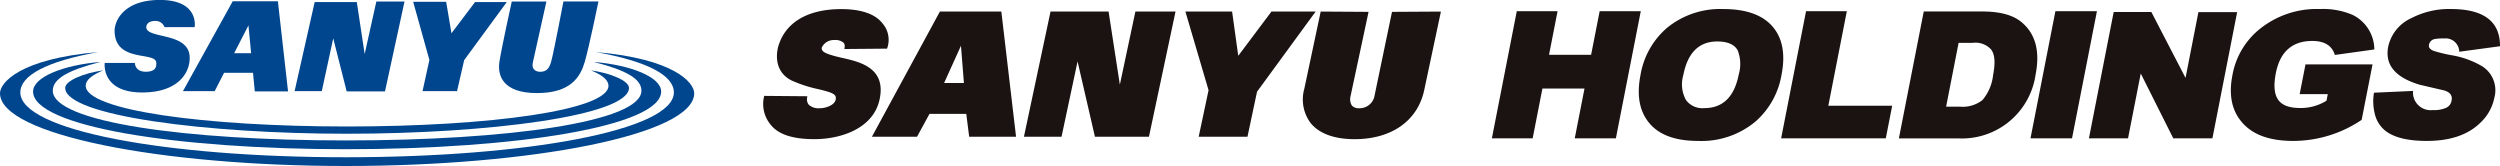
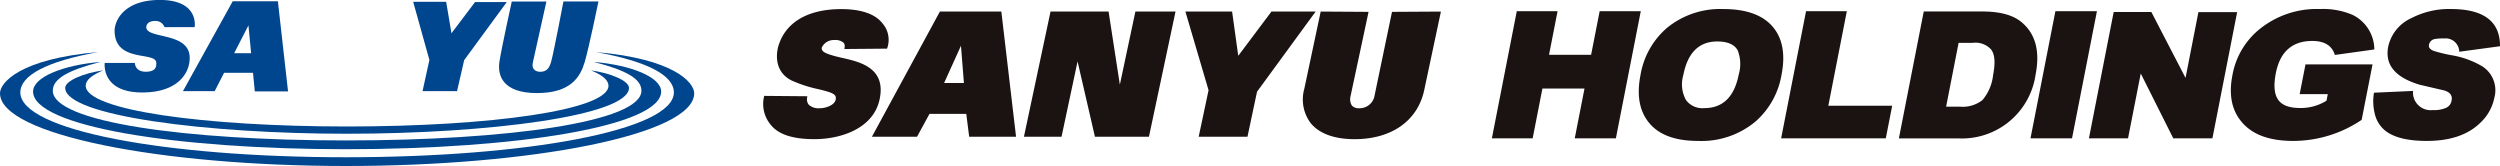
<svg xmlns="http://www.w3.org/2000/svg" width="358.661" height="23.815" viewBox="0 0 358.661 23.815">
  <g id="logo" transform="translate(-118.926 -609.565)">
    <g id="グループ化_6725" data-name="グループ化 6725">
      <path id="パス_59519" data-name="パス 59519" d="M209.163,622.172c0-1.016-2.649-2.13-5.459-2.51,1.62.654,2.518,1.389,2.518,2.2,0,3.51-16.942,5.84-37.5,5.851-20.557-.011-37.5-2.341-37.5-5.851,0-.811.9-1.546,2.518-2.2-2.81.38-5.458,1.494-5.458,2.51,0,4.01,20.3,6.581,40.439,6.581S209.163,626.182,209.163,622.172Z" fill="#00468f" />
      <path id="パス_59520" data-name="パス 59520" d="M146.849,613.462h-4.323a1.35,1.35,0,0,0-1.312-.893c-1.037,0-1.3.547-1.3.893,0,1.748,6.227.636,6.227,4.4,0,2.4-1.922,4.971-6.81,4.971-5.953,0-5.38-4.241-5.38-4.241h4.325s-.027,1.264,1.573,1.264,1.5-.937,1.5-1.264c0-1.713-5.981.063-5.981-4.634,0-1.33,1.229-4.4,6.509-4.4C147.559,609.565,146.849,613.462,146.849,613.462Z" fill="#00468f" />
      <path id="パス_59521" data-name="パス 59521" d="M155.479,622.673h4.771l-1.457-12.925h-6.482l-7.135,12.888h4.551l1.346-2.623h4.151Zm-2.96-5.474,2.05-3.993.384,3.993Z" fill="#00468f" />
-       <path id="パス_59522" data-name="パス 59522" d="M164.072,609.857h6.043l1.128,7.463,1.675-7.537h4.043l-2.8,12.89h-5.5l-1.929-7.609-1.639,7.573h-3.9Z" fill="#00468f" />
      <path id="パス_59523" data-name="パス 59523" d="M178.2,609.819h4.733l.764,4.517,3.386-4.479h4.55l-6.116,8.338-1.02,4.441h-4.95l.982-4.472Z" fill="#00468f" />
      <path id="パス_59524" data-name="パス 59524" d="M192.327,609.783h4.988s-1.644,7.429-1.935,8.7.738,1.379,1.011,1.379c.888,0,1.3-.392,1.6-1.42.342-1.173,1.767-8.662,1.767-8.662h5.025s-1.348,6.554-1.966,8.667-1.968,4.471-6.847,4.471-5.716-2.469-5.388-4.544,1.748-8.52,1.748-8.52" fill="#00468f" />
      <path id="パス_59525" data-name="パス 59525" d="M204.431,617.037c7.381,1.33,11.172,3.346,11.172,5.788,0,5.437-21.159,9.3-47.032,9.3s-46.727-3.844-46.727-9.3c0-2.442,3.79-4.458,11.171-5.788-11.176.961-14.089,4.368-14.089,5.911,0,5.945,23.036,10.432,49.645,10.432s49.95-4.487,49.95-10.432C218.521,621.405,215.608,618,204.431,617.037Z" fill="#00468f" />
      <path id="パス_59526" data-name="パス 59526" d="M213.777,622.7c0-2.074-4.341-3.813-9.682-4.25,4.778,1.21,6.853,2.464,6.853,4.127,0,4.488-19.259,7.137-42.377,7.137s-42.073-2.649-42.073-7.137c0-1.663,2.076-2.917,6.853-4.127-5.341.437-9.681,2.176-9.681,4.25,0,4.973,20.315,8.272,44.9,8.272S213.777,627.654,213.777,622.7Z" fill="#00468f" />
    </g>
    <g id="グループ化_6729" data-name="グループ化 6729">
      <g id="グループ化_6728" data-name="グループ化 6728">
        <g id="グループ化_6726" data-name="グループ化 6726">
          <path id="パス_59527" data-name="パス 59527" d="M245.517,612.9c-1.311-1.68-3.92-2.03-5.878-2.03-4.92,0-8.154,1.959-9.107,5.533-.479,2.182.267,3.915,2.045,4.747a18.949,18.949,0,0,0,3.723,1.2c2.162.519,2.683.751,2.51,1.535s-1.437,1.208-2.283,1.208a2.048,2.048,0,0,1-1.6-.532,1.329,1.329,0,0,1-.163-1.187l-6.2-.053a4.647,4.647,0,0,0,1.015,4.242c1.119,1.326,3.145,1.965,6.2,1.965,3.731,0,8.415-1.488,9.332-5.673.993-4.539-2.789-5.4-5.3-5.973-.361-.083-.716-.163-1.042-.249-1.419-.386-2.071-.671-1.942-1.259a1.9,1.9,0,0,1,1.8-1.065,1.809,1.809,0,0,1,1.291.362c.13.124.285.359.139.926l6.128-.053A3.6,3.6,0,0,0,245.517,612.9Z" fill="#1a1311" />
          <path id="パス_59528" data-name="パス 59528" d="M262.583,611.223h-8.817l-9.751,17.959h6.471l1.789-3.277h5.276l.419,3.277h6.723Zm-5.37,10.247h-2.841l2.418-5.343Z" fill="#1a1311" />
          <path id="パス_59529" data-name="パス 59529" d="M281.814,611.223l-2.229,10.491-1.618-10.491H269.64l-3.816,17.959h5.394l2.3-10.8,2.493,10.8h7.748l3.813-17.959Z" fill="#1a1311" />
          <path id="パス_59530" data-name="パス 59530" d="M301.332,611.223l-4.761,6.347-.882-6.347h-6.7l3.323,11.283-1.417,6.676h7l1.371-6.462,8.411-11.5Z" fill="#1a1311" />
          <path id="パス_59531" data-name="パス 59531" d="M318.629,611.267l-2.489,11.949a2.18,2.18,0,0,1-2.189,1.879,1.341,1.341,0,0,1-1.073-.38,1.717,1.717,0,0,1-.2-1.339l2.589-12.109-6.868-.044-2.355,11.093a5.656,5.656,0,0,0,.921,4.916c1.231,1.508,3.407,2.3,6.292,2.3,5.278,0,9.008-2.6,9.979-6.973l2.409-11.334Z" fill="#1a1311" />
        </g>
        <g id="グループ化_6727" data-name="グループ化 6727">
          <path id="パス_59532" data-name="パス 59532" d="M344.847,629.408l1.4-7.144h-6.038l-1.4,7.144h-5.851l3.572-18.232h5.851l-1.225,6.254h6.037l1.226-6.254h5.9l-3.572,18.232Z" fill="#1a1311" />
          <path id="パス_59533" data-name="パス 59533" d="M362.552,629.782q-5.129,0-7.22-2.823-1.865-2.488-1.056-6.611a11.388,11.388,0,0,1,3.846-6.819,12.072,12.072,0,0,1,8.005-2.668q5.155,0,7.289,2.747,1.92,2.469,1.1,6.663a11.444,11.444,0,0,1-3.752,6.74A12.075,12.075,0,0,1,362.552,629.782Zm2.743-14.267q-3.929,0-4.869,4.806a4.672,4.672,0,0,0,.387,3.61,2.936,2.936,0,0,0,2.608,1.146q4.007,0,4.955-4.833a5.411,5.411,0,0,0-.152-3.457Q367.513,615.517,365.3,615.515Z" fill="#1a1311" />
          <path id="パス_59534" data-name="パス 59534" d="M374.456,629.408l3.573-18.232h5.851l-2.656,13.554h9.164l-.917,4.678Z" fill="#1a1311" />
          <path id="パス_59535" data-name="パス 59535" d="M399.848,629.42h-8.5l3.569-18.209h8.389q3.715,0,5.54,1.452,3.12,2.488,2.115,7.6a10.674,10.674,0,0,1-11.117,9.155Zm2.1-13.709h-2.031l-1.793,9.155H400.1a4.59,4.59,0,0,0,3.23-.938,6.617,6.617,0,0,0,1.536-3.612q.509-2.595-.276-3.637A3.021,3.021,0,0,0,401.946,615.711Z" fill="#1a1311" />
          <path id="パス_59536" data-name="パス 59536" d="M410.231,629.408l3.571-18.232h5.958l-3.572,18.232Z" fill="#1a1311" />
          <path id="パス_59537" data-name="パス 59537" d="M430.715,629.414l-4.668-9.309-1.824,9.309h-5.611l3.554-18.132h5.4l4.906,9.459,1.849-9.435h5.557l-3.549,18.108Z" fill="#1a1311" />
          <path id="パス_59538" data-name="パス 59538" d="M447.907,629.782q-5.13,0-7.4-2.746-2.127-2.52-1.306-6.688a10.968,10.968,0,0,1,3.691-6.436,13.047,13.047,0,0,1,8.879-3.051,10.71,10.71,0,0,1,4.67.84,5.561,5.561,0,0,1,3.117,4.96l-5.659.787q-.621-2.008-3.237-2.007-4.327,0-5.236,4.625-.508,2.6.325,3.791.807,1.192,3.081,1.2a6.985,6.985,0,0,0,3.862-1.042l.185-.943h-4.034l.837-4.271H459.3l-1.558,7.958A17.579,17.579,0,0,1,447.907,629.782Z" fill="#1a1311" />
          <path id="パス_59539" data-name="パス 59539" d="M467.1,629.782q-4.275,0-6.1-1.576a4.374,4.374,0,0,1-1.4-2.417,7.3,7.3,0,0,1-.093-2.924l5.606-.255a2.534,2.534,0,0,0,2.827,2.746,4.289,4.289,0,0,0,1.934-.33,1.366,1.366,0,0,0,.77-1.068q.205-1.043-1.083-1.425-1.764-.405-3.5-.813-5.277-1.576-4.511-5.467a5.848,5.848,0,0,1,3.34-4.095,11.726,11.726,0,0,1,5.624-1.3q7.105,0,7.075,5.34l-5.846.79a1.953,1.953,0,0,0-2.164-1.906,6.926,6.926,0,0,0-1.3.074,1.035,1.035,0,0,0-.882.817c-.08.4.165.709.73.911a21.528,21.528,0,0,0,2.552.611,12.747,12.747,0,0,1,4.386,1.6,4.069,4.069,0,0,1,1.71,4.5,6.658,6.658,0,0,1-1.91,3.485Q472.2,629.781,467.1,629.782Z" fill="#1a1311" />
        </g>
      </g>
    </g>
  </g>
</svg>